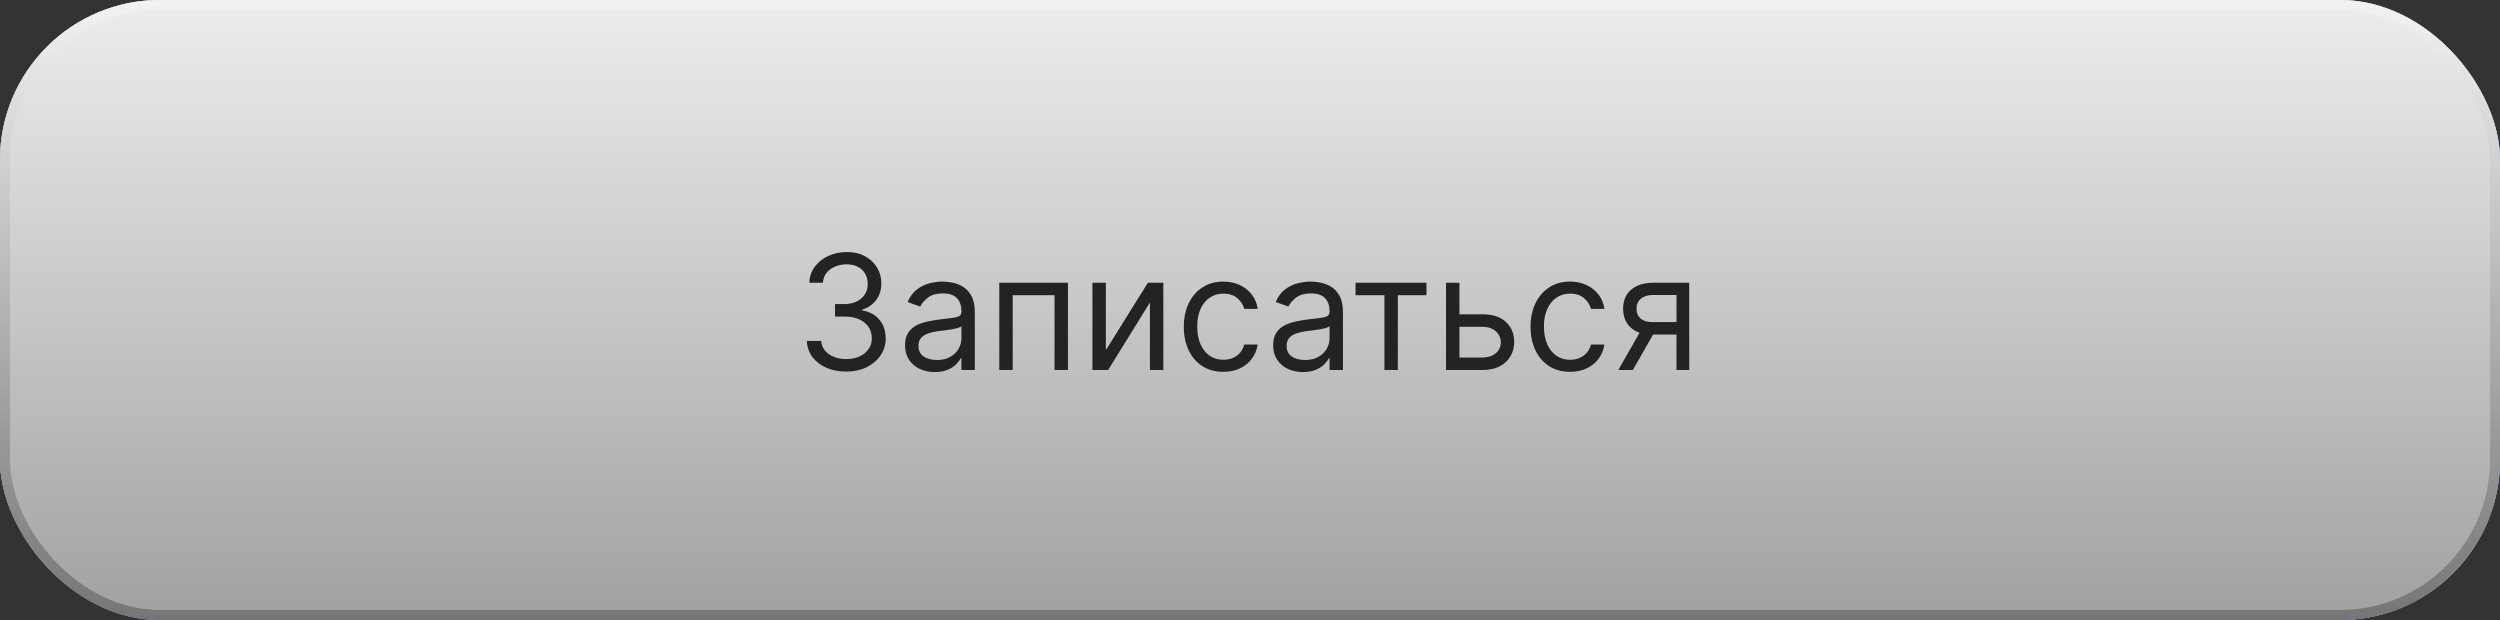
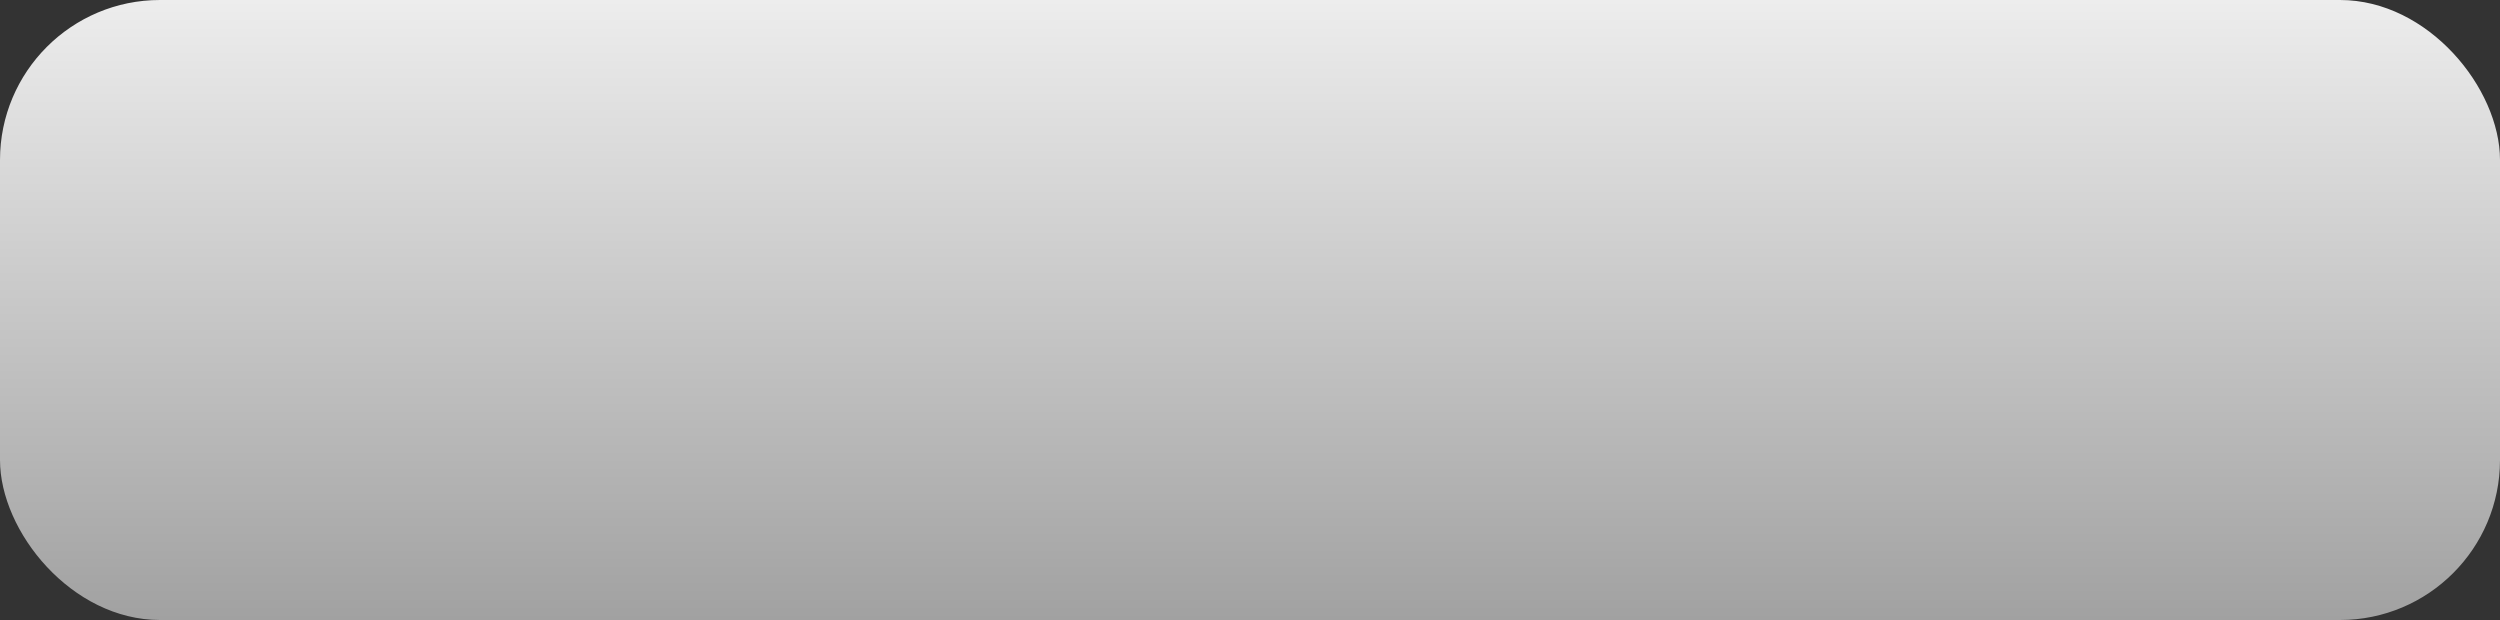
<svg xmlns="http://www.w3.org/2000/svg" width="250" height="62" viewBox="0 0 250 62" fill="none">
  <rect x="0" y="0" width="250" height="62" fill="#333333" stroke="none" />
-   <rect width="250" height="62" rx="16" fill="white" />
-   <rect width="250" height="62" rx="16" fill="url(#paint0_linear_18_79)" />
  <rect width="250" height="62" rx="16" fill="url(#paint1_linear_18_79)" />
-   <rect x="0.5" y="0.5" width="249" height="61" rx="15.5" stroke="url(#paint2_linear_18_79)" stroke-opacity="0.28" />
-   <path d="M84.636 37.159C83.886 37.159 83.218 37.03 82.631 36.773C82.047 36.515 81.583 36.157 81.239 35.699C80.898 35.237 80.712 34.701 80.682 34.091H82.114C82.144 34.466 82.273 34.79 82.5 35.062C82.727 35.331 83.025 35.54 83.392 35.688C83.76 35.835 84.167 35.909 84.614 35.909C85.114 35.909 85.557 35.822 85.943 35.648C86.329 35.474 86.633 35.231 86.852 34.92C87.072 34.61 87.182 34.25 87.182 33.841C87.182 33.413 87.076 33.036 86.864 32.71C86.651 32.381 86.341 32.123 85.932 31.938C85.523 31.752 85.023 31.659 84.432 31.659H83.5V30.409H84.432C84.894 30.409 85.299 30.326 85.648 30.159C86 29.992 86.275 29.758 86.472 29.454C86.672 29.151 86.773 28.796 86.773 28.386C86.773 27.992 86.686 27.65 86.511 27.358C86.337 27.066 86.091 26.839 85.773 26.676C85.458 26.513 85.087 26.432 84.659 26.432C84.258 26.432 83.879 26.506 83.523 26.653C83.171 26.797 82.883 27.008 82.659 27.284C82.436 27.557 82.314 27.886 82.296 28.273H80.932C80.954 27.663 81.138 27.129 81.483 26.671C81.828 26.208 82.278 25.849 82.835 25.591C83.396 25.333 84.011 25.204 84.682 25.204C85.401 25.204 86.019 25.35 86.534 25.642C87.049 25.93 87.445 26.311 87.722 26.784C87.998 27.258 88.136 27.769 88.136 28.318C88.136 28.974 87.964 29.532 87.619 29.994C87.278 30.456 86.814 30.776 86.227 30.954V31.046C86.962 31.167 87.536 31.479 87.949 31.983C88.362 32.483 88.568 33.102 88.568 33.841C88.568 34.474 88.396 35.042 88.051 35.545C87.71 36.045 87.244 36.439 86.653 36.727C86.062 37.015 85.39 37.159 84.636 37.159ZM93.483 37.205C92.93 37.205 92.428 37.1 91.977 36.892C91.526 36.68 91.169 36.375 90.903 35.977C90.638 35.576 90.506 35.091 90.506 34.523C90.506 34.023 90.604 33.617 90.801 33.307C90.998 32.992 91.261 32.746 91.591 32.568C91.921 32.39 92.284 32.258 92.682 32.17C93.083 32.08 93.487 32.008 93.892 31.954C94.422 31.886 94.852 31.835 95.182 31.801C95.515 31.763 95.758 31.701 95.909 31.614C96.064 31.526 96.142 31.375 96.142 31.159V31.114C96.142 30.553 95.989 30.117 95.682 29.807C95.379 29.496 94.919 29.341 94.301 29.341C93.661 29.341 93.159 29.481 92.796 29.761C92.432 30.042 92.176 30.341 92.028 30.659L90.756 30.204C90.983 29.674 91.286 29.261 91.665 28.966C92.047 28.667 92.464 28.458 92.915 28.341C93.369 28.22 93.816 28.159 94.256 28.159C94.536 28.159 94.858 28.193 95.222 28.261C95.589 28.326 95.943 28.46 96.284 28.665C96.629 28.869 96.915 29.178 97.142 29.591C97.369 30.004 97.483 30.557 97.483 31.25V37H96.142V35.818H96.074C95.983 36.008 95.831 36.21 95.619 36.426C95.407 36.642 95.125 36.826 94.773 36.977C94.421 37.129 93.99 37.205 93.483 37.205ZM93.688 36C94.218 36 94.665 35.896 95.028 35.688C95.396 35.479 95.672 35.21 95.858 34.881C96.047 34.551 96.142 34.205 96.142 33.841V32.614C96.085 32.682 95.96 32.744 95.767 32.801C95.578 32.854 95.358 32.901 95.108 32.943C94.862 32.981 94.621 33.015 94.386 33.045C94.155 33.072 93.968 33.095 93.824 33.114C93.475 33.159 93.15 33.233 92.847 33.335C92.547 33.434 92.305 33.583 92.119 33.784C91.938 33.981 91.847 34.25 91.847 34.591C91.847 35.057 92.019 35.409 92.364 35.648C92.712 35.883 93.153 36 93.688 36ZM99.93 37V28.273H106.794V37H105.453V29.523H101.271V37H99.93ZM110.584 35.023L114.788 28.273H116.334V37H114.993V30.25L110.811 37H109.243V28.273H110.584V35.023ZM122.335 37.182C121.517 37.182 120.813 36.989 120.222 36.602C119.631 36.216 119.176 35.684 118.858 35.006C118.54 34.328 118.381 33.553 118.381 32.682C118.381 31.796 118.544 31.013 118.869 30.335C119.199 29.653 119.657 29.121 120.244 28.739C120.835 28.352 121.525 28.159 122.312 28.159C122.926 28.159 123.479 28.273 123.972 28.5C124.464 28.727 124.867 29.046 125.182 29.454C125.496 29.864 125.691 30.341 125.767 30.886H124.426C124.324 30.489 124.097 30.136 123.744 29.829C123.396 29.519 122.926 29.364 122.335 29.364C121.813 29.364 121.354 29.5 120.96 29.773C120.57 30.042 120.265 30.422 120.045 30.915C119.83 31.403 119.722 31.977 119.722 32.636C119.722 33.311 119.828 33.898 120.04 34.398C120.256 34.898 120.559 35.286 120.949 35.562C121.343 35.839 121.805 35.977 122.335 35.977C122.684 35.977 123 35.917 123.284 35.795C123.568 35.674 123.809 35.5 124.006 35.273C124.203 35.045 124.343 34.773 124.426 34.455H125.767C125.691 34.97 125.504 35.434 125.205 35.847C124.909 36.256 124.517 36.581 124.028 36.824C123.544 37.062 122.979 37.182 122.335 37.182ZM130.295 37.205C129.742 37.205 129.241 37.1 128.79 36.892C128.339 36.68 127.981 36.375 127.716 35.977C127.451 35.576 127.318 35.091 127.318 34.523C127.318 34.023 127.417 33.617 127.614 33.307C127.811 32.992 128.074 32.746 128.403 32.568C128.733 32.39 129.097 32.258 129.494 32.17C129.896 32.08 130.299 32.008 130.705 31.954C131.235 31.886 131.665 31.835 131.994 31.801C132.328 31.763 132.57 31.701 132.722 31.614C132.877 31.526 132.955 31.375 132.955 31.159V31.114C132.955 30.553 132.801 30.117 132.494 29.807C132.191 29.496 131.731 29.341 131.114 29.341C130.473 29.341 129.972 29.481 129.608 29.761C129.244 30.042 128.989 30.341 128.841 30.659L127.568 30.204C127.795 29.674 128.098 29.261 128.477 28.966C128.86 28.667 129.277 28.458 129.727 28.341C130.182 28.22 130.629 28.159 131.068 28.159C131.348 28.159 131.67 28.193 132.034 28.261C132.402 28.326 132.756 28.46 133.097 28.665C133.441 28.869 133.727 29.178 133.955 29.591C134.182 30.004 134.295 30.557 134.295 31.25V37H132.955V35.818H132.886C132.795 36.008 132.644 36.21 132.432 36.426C132.22 36.642 131.938 36.826 131.585 36.977C131.233 37.129 130.803 37.205 130.295 37.205ZM130.5 36C131.03 36 131.477 35.896 131.841 35.688C132.208 35.479 132.485 35.21 132.67 34.881C132.86 34.551 132.955 34.205 132.955 33.841V32.614C132.898 32.682 132.773 32.744 132.58 32.801C132.39 32.854 132.17 32.901 131.92 32.943C131.674 32.981 131.434 33.015 131.199 33.045C130.968 33.072 130.78 33.095 130.636 33.114C130.288 33.159 129.962 33.233 129.659 33.335C129.36 33.434 129.117 33.583 128.932 33.784C128.75 33.981 128.659 34.25 128.659 34.591C128.659 35.057 128.831 35.409 129.176 35.648C129.525 35.883 129.966 36 130.5 36ZM135.555 29.523V28.273H142.646V29.523H139.783V37H138.442V29.523H135.555ZM145.761 31.432H148.261C149.284 31.432 150.066 31.691 150.608 32.21C151.15 32.729 151.42 33.386 151.42 34.182C151.42 34.705 151.299 35.18 151.057 35.608C150.814 36.032 150.458 36.371 149.989 36.625C149.519 36.875 148.943 37 148.261 37H144.602V28.273H145.943V35.75H148.261C148.792 35.75 149.227 35.61 149.568 35.33C149.909 35.049 150.08 34.689 150.08 34.25C150.08 33.788 149.909 33.411 149.568 33.119C149.227 32.828 148.792 32.682 148.261 32.682H145.761V31.432ZM157.007 37.182C156.189 37.182 155.484 36.989 154.893 36.602C154.303 36.216 153.848 35.684 153.53 35.006C153.212 34.328 153.053 33.553 153.053 32.682C153.053 31.796 153.215 31.013 153.541 30.335C153.871 29.653 154.329 29.121 154.916 28.739C155.507 28.352 156.196 28.159 156.984 28.159C157.598 28.159 158.151 28.273 158.643 28.5C159.136 28.727 159.539 29.046 159.854 29.454C160.168 29.864 160.363 30.341 160.439 30.886H159.098C158.996 30.489 158.768 30.136 158.416 29.829C158.068 29.519 157.598 29.364 157.007 29.364C156.484 29.364 156.026 29.5 155.632 29.773C155.242 30.042 154.937 30.422 154.717 30.915C154.501 31.403 154.393 31.977 154.393 32.636C154.393 33.311 154.5 33.898 154.712 34.398C154.928 34.898 155.231 35.286 155.621 35.562C156.015 35.839 156.477 35.977 157.007 35.977C157.356 35.977 157.672 35.917 157.956 35.795C158.24 35.674 158.481 35.5 158.678 35.273C158.875 35.045 159.015 34.773 159.098 34.455H160.439C160.363 34.97 160.176 35.434 159.876 35.847C159.581 36.256 159.189 36.581 158.7 36.824C158.215 37.062 157.651 37.182 157.007 37.182ZM167.649 37V29.5H165.331C164.808 29.5 164.397 29.621 164.098 29.864C163.799 30.106 163.649 30.439 163.649 30.864C163.649 31.28 163.784 31.608 164.053 31.847C164.325 32.085 164.698 32.205 165.172 32.205H167.99V33.455H165.172C164.581 33.455 164.071 33.35 163.643 33.142C163.215 32.934 162.886 32.636 162.655 32.25C162.424 31.86 162.308 31.398 162.308 30.864C162.308 30.326 162.429 29.864 162.672 29.477C162.914 29.091 163.261 28.794 163.712 28.585C164.166 28.377 164.706 28.273 165.331 28.273H168.922V37H167.649ZM161.831 37L164.308 32.659H165.763L163.286 37H161.831Z" fill="#232323" />
  <defs>
    <linearGradient id="paint0_linear_18_79" x1="125" y1="0" x2="125" y2="62" gradientUnits="userSpaceOnUse">
      <stop stop-color="#709AFF" />
      <stop offset="1" stop-color="#2966F8" />
    </linearGradient>
    <linearGradient id="paint1_linear_18_79" x1="125" y1="0" x2="125" y2="62" gradientUnits="userSpaceOnUse">
      <stop stop-color="#EDEDED" />
      <stop offset="1" stop-color="#A1A1A1" />
    </linearGradient>
    <linearGradient id="paint2_linear_18_79" x1="125" y1="0" x2="125" y2="62" gradientUnits="userSpaceOnUse">
      <stop stop-color="white" />
      <stop offset="1" stop-opacity="0.97" />
    </linearGradient>
  </defs>
</svg>